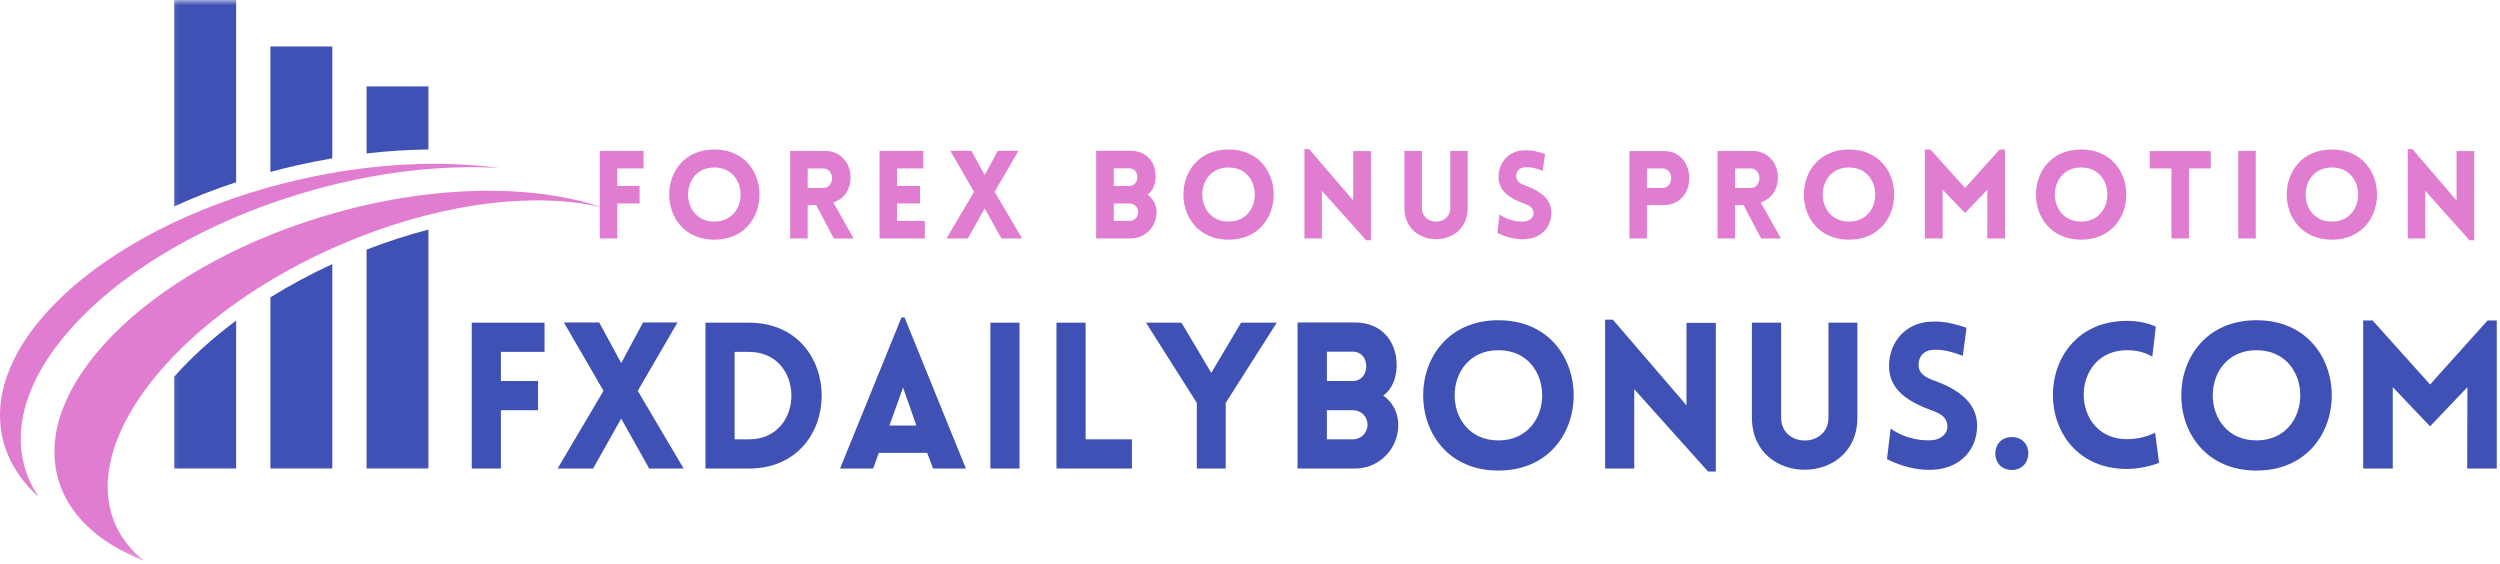
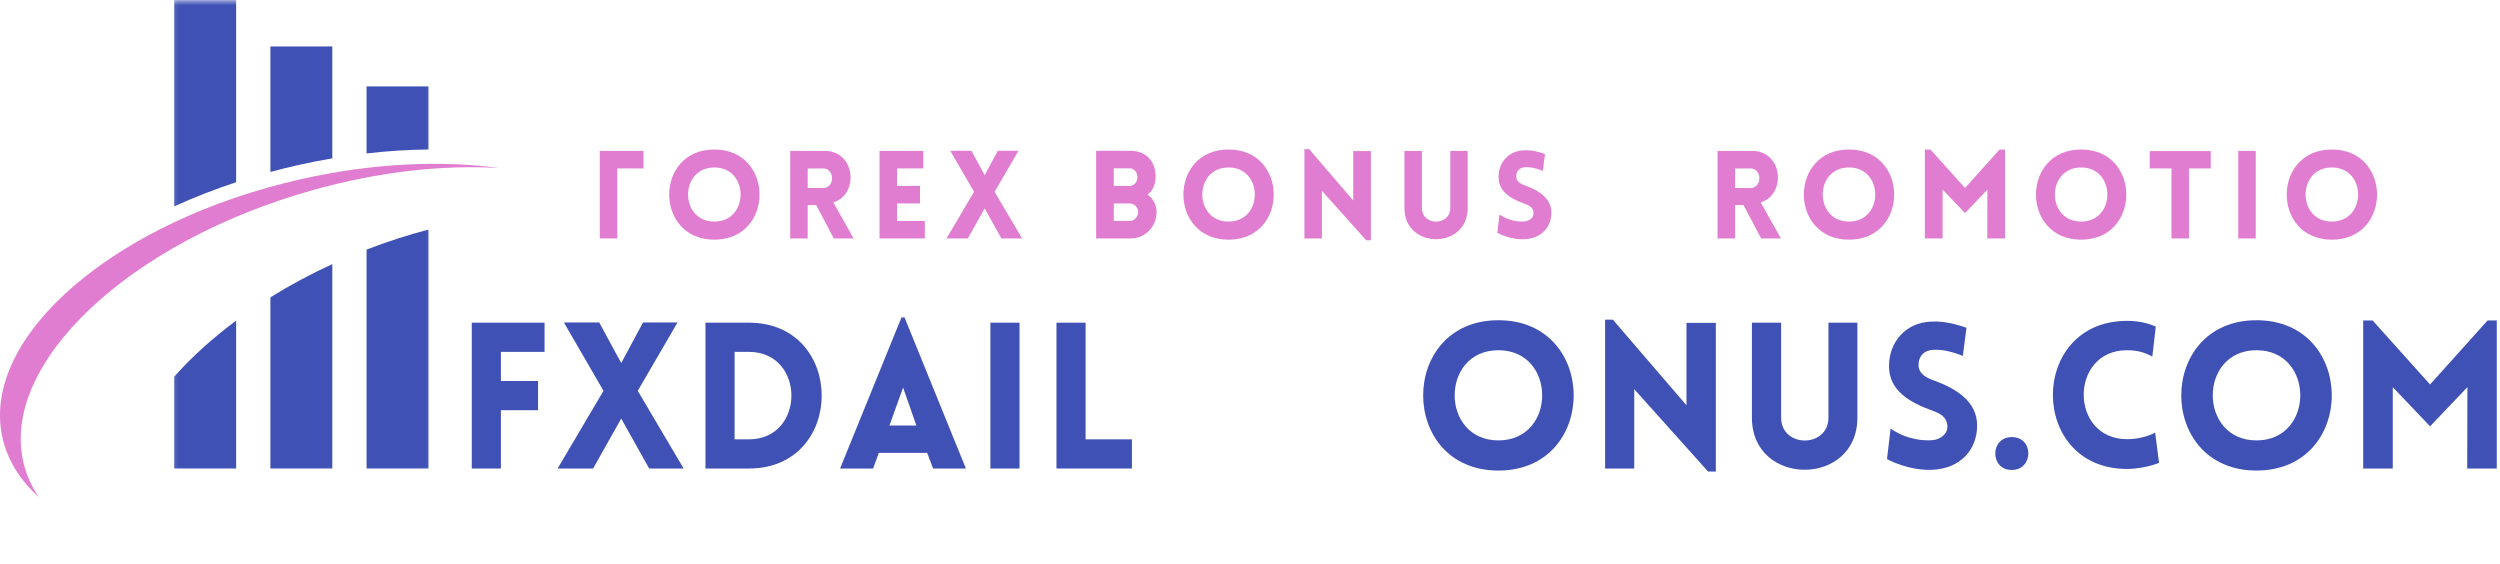
<svg xmlns="http://www.w3.org/2000/svg" width="244" height="55" viewBox="0 0 244 55" fill="none">
  <mask id="mask0_1559_16154" style="mask-type:luminance" maskUnits="userSpaceOnUse" x="16" y="0" width="27" height="47">
    <path d="M16.199 0H42.866V46.755H16.199V0Z" fill="white" />
  </mask>
  <g mask="url(#mask0_1559_16154)">
    <path d="M17.079 36.678C17.053 36.709 17.032 36.735 17.006 36.761V45.73H23.047V31.292C20.792 32.969 18.777 34.777 17.079 36.678ZM26.391 45.73H32.433V25.777C30.313 26.751 28.287 27.839 26.391 29.021V45.73ZM17.006 20.141C18.928 19.266 20.949 18.475 23.047 17.782V0.006H17.006V20.141ZM35.777 45.73H41.818V22.407C39.818 22.928 37.797 23.579 35.777 24.36V45.73ZM35.777 8.433V14.975C37.813 14.74 39.829 14.61 41.818 14.589V8.433H35.777ZM26.391 16.782C27.282 16.542 28.188 16.313 29.1 16.11C30.214 15.86 31.324 15.641 32.433 15.454V4.532H26.391V16.782Z" fill="#3F51B5" />
  </g>
  <mask id="mask1_1559_16154" style="mask-type:luminance" maskUnits="userSpaceOnUse" x="4" y="17" width="55" height="38">
    <path d="M4.199 17.422H58.835V54.745H4.199V17.422Z" fill="white" />
  </mask>
  <g mask="url(#mask1_1559_16154)">
-     <path d="M32.876 20.73C15.527 25.543 3.313 37.037 5.584 46.407C6.496 50.157 9.595 52.996 14.089 54.746C12.522 53.522 11.407 51.969 10.871 50.11C8.365 41.469 19.121 29.418 34.897 23.194C43.881 19.647 52.558 18.761 58.824 20.251C52.136 18.006 42.74 17.99 32.876 20.73Z" fill="#E07DD1" />
-   </g>
+     </g>
  <path d="M2.308 45.229C-0.057 35.505 12.61 23.552 30.61 18.531C37.032 16.739 43.266 16.072 48.735 16.4C43.011 15.63 36.339 15.921 29.412 17.479C11.198 21.572 -1.869 32.828 0.219 42.624C0.698 44.874 1.938 46.848 3.782 48.51C3.099 47.51 2.599 46.411 2.308 45.229Z" fill="#E07DD1" />
  <path d="M53.147 34.343V31.494H46.043V45.728H48.887V40.036H52.512V37.187H48.887V34.343H53.147Z" fill="#3F51B5" />
  <path d="M54.422 45.728H57.885L60.63 40.853L63.359 45.728H66.724L62.245 38.145L66.125 31.473H62.76L60.63 35.436L58.484 31.473H55.036L58.901 38.145L54.422 45.728Z" fill="#3F51B5" />
  <path d="M73.093 31.494H68.853V45.728H73.093C82.567 45.728 82.567 31.494 73.093 31.494ZM73.093 34.343C78.624 34.343 78.624 42.88 73.093 42.88H71.697V34.343H73.093Z" fill="#3F51B5" />
  <path d="M81.99 45.728H85.214L85.772 44.197H90.49L91.068 45.728H94.272L88.282 30.979H87.985L81.99 45.728ZM86.808 41.531L88.141 37.828L89.438 41.531H86.808Z" fill="#3F51B5" />
  <path d="M99.506 45.728V31.494H96.662V45.728H99.506Z" fill="#3F51B5" />
  <path d="M103.111 31.494V45.728H110.476V42.88H105.955V31.494H103.111Z" fill="#3F51B5" />
-   <path d="M116.808 45.728H119.631V39.317L124.61 31.494H121.126L118.219 36.395L115.313 31.494H111.85L116.808 39.317V45.728Z" fill="#3F51B5" />
-   <path d="M126.641 45.728H132.271C134.583 45.728 136.474 43.837 136.474 41.447C136.474 40.332 135.938 39.238 135 38.603C135.896 37.983 136.276 36.868 136.313 35.796C136.375 33.285 134.802 31.473 132.271 31.473H126.641V45.728ZM129.505 34.322H132.031C132.849 34.322 133.349 34.957 133.349 35.754C133.349 36.53 132.849 37.186 132.031 37.186H129.505V34.322ZM129.505 40.035H132.031C132.849 40.035 133.469 40.65 133.469 41.447C133.469 42.243 132.849 42.879 132.031 42.879H129.505V40.035Z" fill="#3F51B5" />
  <path d="M146.244 45.926C156.041 45.926 156.041 31.254 146.244 31.254C136.452 31.254 136.452 45.926 146.244 45.926ZM146.244 42.983C140.551 42.983 140.551 34.181 146.244 34.181C151.942 34.181 151.942 42.983 146.244 42.983Z" fill="#3F51B5" />
  <path d="M159.502 37.984L166.71 46.025H167.465V31.515H164.601V39.557L157.413 31.197H156.658V45.728H159.502V37.984Z" fill="#3F51B5" />
  <path d="M181.28 40.77V31.494H178.457V40.755C178.457 43.739 173.837 43.739 173.837 40.755V31.494H170.988V40.77C170.988 47.541 181.28 47.541 181.28 40.77Z" fill="#3F51B5" />
  <path d="M184.17 44.81C186.097 45.805 187.873 45.904 188.665 45.847C191.337 45.706 192.967 43.894 192.967 41.529C192.967 39.258 191.055 37.982 188.847 37.17C188.029 36.888 187.331 36.529 187.253 35.732C187.196 34.941 187.649 34.201 188.665 34.144C189.102 34.123 189.998 34.102 191.571 34.737L191.93 31.992C190.102 31.357 189.123 31.357 188.389 31.394C186.019 31.513 184.368 33.347 184.368 35.732C184.368 38.123 186.357 39.258 188.587 40.076C189.383 40.352 189.998 40.711 190.061 41.529C190.139 42.305 189.425 42.899 188.587 42.961C187.93 43.019 186.16 42.982 184.524 41.826L184.17 44.81Z" fill="#3F51B5" />
  <path d="M196.348 42.66C194.202 42.66 194.202 45.868 196.348 45.868C198.478 45.868 198.54 42.66 196.348 42.66Z" fill="#3F51B5" />
  <path d="M210.066 34.801L210.405 31.874C209.546 31.494 208.592 31.316 207.598 31.316C197.962 31.316 197.941 45.77 207.598 45.77C208.592 45.77 209.848 45.53 210.723 45.171L210.342 42.223C209.806 42.504 208.832 42.863 207.598 42.863C201.962 42.863 201.962 34.181 207.598 34.181C208.832 34.181 209.53 34.52 210.066 34.801Z" fill="#3F51B5" />
  <path d="M220.234 45.926C230.031 45.926 230.031 31.254 220.234 31.254C210.443 31.254 210.443 45.926 220.234 45.926ZM220.234 42.983C214.542 42.983 214.542 34.181 220.234 34.181C225.932 34.181 225.932 42.983 220.234 42.983Z" fill="#3F51B5" />
  <path d="M237.174 37.525L231.565 31.275H230.648V45.728H233.534V37.786L237.174 41.609L240.82 37.786L240.799 45.728H243.685V31.275H242.789L237.174 37.525Z" fill="#3F51B5" />
-   <path d="M62.805 16.439V14.73H58.539V23.272H60.247V19.855H62.425V18.147H60.247V16.439H62.805Z" fill="#E07DD1" />
+   <path d="M62.805 16.439V14.73H58.539V23.272H60.247V19.855V18.147H60.247V16.439H62.805Z" fill="#E07DD1" />
  <path d="M69.719 23.392C75.599 23.392 75.599 14.59 69.719 14.59C63.844 14.59 63.844 23.392 69.719 23.392ZM69.719 21.626C66.302 21.626 66.302 16.345 69.719 16.345C73.135 16.345 73.135 21.626 69.719 21.626Z" fill="#E07DD1" />
  <path d="M81.378 23.272H83.311L81.331 19.751C83.837 19.022 83.54 14.73 80.493 14.73H77.123V23.272H78.831V20.012H79.659L81.378 23.272ZM78.831 18.35V16.439H80.337C81.498 16.439 81.498 18.35 80.337 18.35H78.831Z" fill="#E07DD1" />
  <path d="M90.264 23.272V21.564H87.55V19.855H89.795V18.147H87.55V16.439H90.118V14.73H85.842V23.272H90.264Z" fill="#E07DD1" />
  <path d="M92.379 23.273H94.457L96.103 20.346L97.738 23.273H99.759L97.072 18.721L99.4 14.721H97.384L96.103 17.096L94.816 14.721H92.749L95.066 18.721L92.379 23.273Z" fill="#E07DD1" />
  <path d="M106.982 23.273H110.363C111.748 23.273 112.883 22.137 112.883 20.705C112.883 20.038 112.561 19.377 112.003 18.997C112.54 18.627 112.764 17.96 112.79 17.314C112.826 15.809 111.883 14.721 110.363 14.721H106.982V23.273ZM108.706 16.429H110.222C110.712 16.429 111.008 16.809 111.008 17.288C111.008 17.757 110.712 18.148 110.222 18.148H108.706V16.429ZM108.706 19.856H110.222C110.712 19.856 111.081 20.226 111.081 20.705C111.081 21.184 110.712 21.564 110.222 21.564H108.706V19.856Z" fill="#E07DD1" />
  <path d="M119.906 23.392C125.786 23.392 125.786 14.59 119.906 14.59C114.031 14.59 114.031 23.392 119.906 23.392ZM119.906 21.626C116.49 21.626 116.49 16.345 119.906 16.345C123.323 16.345 123.323 21.626 119.906 21.626Z" fill="#E07DD1" />
  <path d="M129.019 18.626L133.342 23.449H133.8V14.745H132.076V19.568L127.769 14.553H127.311V23.271H129.019V18.626Z" fill="#E07DD1" />
  <path d="M143.247 20.298V14.73H141.549V20.288C141.549 22.079 138.779 22.079 138.779 20.288V14.73H137.07V20.298C137.07 24.361 143.247 24.361 143.247 20.298Z" fill="#E07DD1" />
  <path d="M146.137 22.726C147.293 23.32 148.355 23.382 148.835 23.346C150.434 23.262 151.413 22.174 151.413 20.752C151.413 19.392 150.267 18.627 148.944 18.137C148.454 17.971 148.033 17.757 147.986 17.278C147.949 16.799 148.225 16.356 148.835 16.32C149.095 16.309 149.637 16.299 150.579 16.679L150.793 15.033C149.694 14.648 149.111 14.648 148.668 14.674C147.246 14.747 146.257 15.846 146.257 17.278C146.257 18.71 147.449 19.392 148.788 19.882C149.267 20.049 149.637 20.262 149.673 20.752C149.72 21.221 149.288 21.575 148.788 21.611C148.392 21.648 147.329 21.627 146.35 20.934L146.137 22.726Z" fill="#E07DD1" />
-   <path d="M160.742 23.272V20.012H162.393C165.7 20.012 165.71 14.746 162.393 14.746H159.033V23.272H160.742ZM160.742 18.35V16.439H162.247C163.393 16.439 163.393 18.35 162.247 18.35H160.742Z" fill="#E07DD1" />
  <path d="M171.888 23.272H173.82L171.841 19.751C174.346 19.022 174.049 14.73 171.003 14.73H167.633V23.272H169.341V20.012H170.169L171.888 23.272ZM169.341 18.35V16.439H170.846C172.008 16.439 172.008 18.35 170.846 18.35H169.341Z" fill="#E07DD1" />
  <path d="M180.461 23.392C186.341 23.392 186.341 14.59 180.461 14.59C174.586 14.59 174.586 23.392 180.461 23.392ZM180.461 21.626C177.044 21.626 177.044 16.345 180.461 16.345C183.878 16.345 183.878 21.626 180.461 21.626Z" fill="#E07DD1" />
  <path d="M191.787 18.35L188.417 14.6H187.865V23.271H189.6V18.506L191.787 20.797L193.969 18.506L193.959 23.271H195.688V14.6H195.152L191.787 18.35Z" fill="#E07DD1" />
  <path d="M203.117 23.392C208.997 23.392 208.997 14.59 203.117 14.59C197.242 14.59 197.242 23.392 203.117 23.392ZM203.117 21.626C199.701 21.626 199.701 16.345 203.117 16.345C206.534 16.345 206.534 21.626 203.117 21.626Z" fill="#E07DD1" />
  <path d="M213.642 23.272V16.439H215.767V14.746H209.809V16.439H211.934V23.272H213.642Z" fill="#E07DD1" />
  <path d="M220.161 23.272V14.73H218.453V23.272H220.161Z" fill="#E07DD1" />
  <path d="M227.59 23.392C233.47 23.392 233.47 14.59 227.59 14.59C221.715 14.59 221.715 23.392 227.59 23.392ZM227.59 21.626C224.173 21.626 224.173 16.345 227.59 16.345C231.007 16.345 231.007 21.626 227.59 21.626Z" fill="#E07DD1" />
-   <path d="M236.702 18.626L241.025 23.449H241.484V14.745H239.76V19.568L235.452 14.553H234.994V23.271H236.702V18.626Z" fill="#E07DD1" />
</svg>